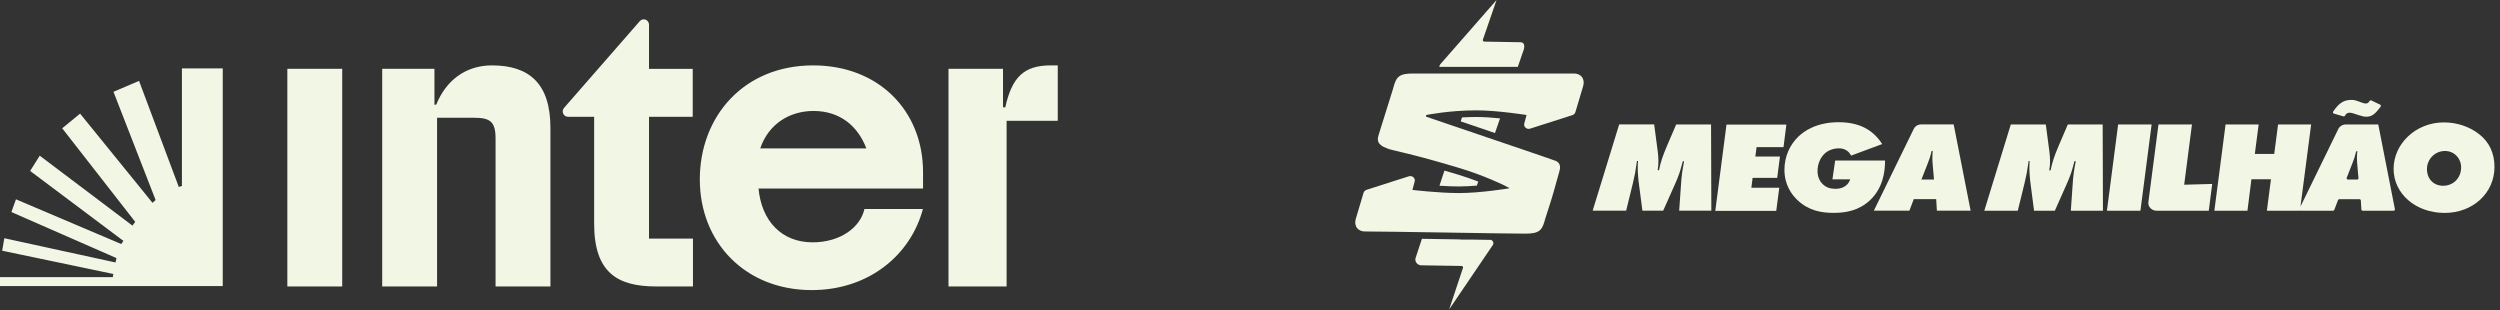
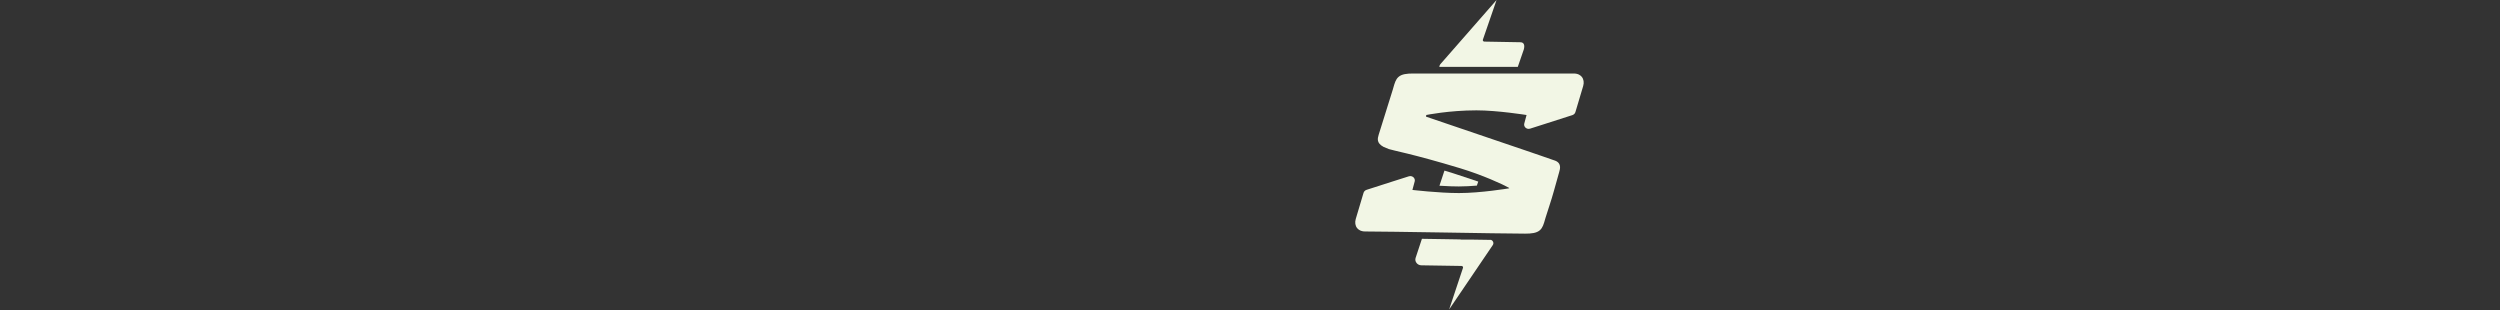
<svg xmlns="http://www.w3.org/2000/svg" width="395" height="49" viewBox="0 0 395 49" fill="none">
  <rect x="0" y="0" width="395" height="49" fill="#333333" stroke="none" />
-   <path d="M0 43.786H17.815L17.91 43.288L0.341 39.611L0.683 37.639L18.251 41.469L18.403 40.779L1.802 33.502L2.523 31.492L19.162 38.558L19.503 38.06L4.762 27.01L6.28 24.598L20.927 35.647L21.363 35.053L9.828 20.27L12.655 17.953L24.095 32.047L24.588 31.606L17.929 14.506L21.97 12.782L28.25 29.538L28.743 29.385V10.81H35.194V45.202H0L0 43.786ZM102.525 37.696H109.488V45.26H103.702C97.612 45.26 93.874 43.135 93.874 35.341V18.451H89.738C89.017 18.451 88.637 17.57 89.131 17.034L101.102 3.323C101.615 2.767 102.544 3.131 102.544 3.897V10.886H109.45V18.451H102.544V37.696L102.525 37.696ZM77.71 10.331C73.555 10.331 70.443 12.744 68.926 16.536H68.641V10.867H60.388V45.26H69.058V18.604H74.845C77.368 18.604 78.298 19.14 78.298 21.859V45.26H86.968V20.154C86.95 13.242 83.667 10.331 77.71 10.331L77.71 10.331ZM45.4 45.26H54.07V10.868H45.4V45.26ZM158.835 16.957H158.476V10.867H149.861V45.259H159.044V19.082H167.127V10.331H166.007C161.757 10.331 159.879 12.226 158.835 16.956L158.835 16.957ZM145.84 27.183V29.787H119.848C120.322 34.9 123.49 38.289 128.385 38.289C132.768 38.289 135.936 35.934 136.581 33.023H145.82C143.886 40.281 137.284 45.834 128.252 45.834C117.723 45.834 110.571 38.27 110.571 28.351C110.571 18.431 117.477 10.332 128.48 10.332C138.877 10.332 145.841 17.551 145.841 27.183L145.84 27.183ZM120.113 23.449H136.885C135.575 20.002 132.806 17.531 128.518 17.531C124.762 17.55 121.46 19.542 120.113 23.449Z" fill="#F2F6E5" />
-   <path d="M265.311 33.286L265.591 29.261C265.676 27.841 265.803 26.969 266.069 25.575C266.08 25.522 266.046 25.472 265.991 25.461C265.936 25.449 265.884 25.482 265.869 25.531L265.786 25.828C265.419 27.218 265.246 27.749 264.621 29.159L262.784 33.286H259.501L258.939 28.976C258.895 28.73 258.874 28.383 258.832 27.954C258.788 27.444 258.767 27.036 258.767 26.729V26.464C258.767 26.096 258.767 25.913 258.811 25.442H258.638L258.594 25.749C258.421 27.016 258.313 27.63 257.989 28.977L256.931 33.288H251.639L255.83 19.66H261.358L261.92 23.909C261.985 24.4 262.027 24.89 262.027 25.422C262.027 25.995 262.008 26.282 261.919 26.799C261.908 26.858 261.957 26.913 262.022 26.913H262.031C262.081 26.913 262.123 26.88 262.133 26.833C262.389 25.606 262.694 24.671 263.391 23.032L264.838 19.661H270.347L270.391 33.289H265.312L265.311 33.286ZM281.793 23.246H277.538L277.344 24.737H281.231L280.798 28.108H276.911L276.717 29.661H281.124L280.648 33.318H271.016L272.786 19.691H282.247L281.793 23.245V23.246ZM289.956 25.359H297.838V25.482C297.838 27.322 297.405 29.813 295.463 31.631C293.671 33.306 291.619 33.633 289.696 33.633C287.773 33.633 285.787 33.286 284.058 31.671C283.044 30.732 281.941 29.179 281.941 26.81C281.941 24.788 282.762 22.906 284.145 21.579C285.074 20.68 287.061 19.311 290.495 19.311C293.562 19.311 295.851 20.354 297.385 22.764L292.482 24.582C292.244 24.133 291.704 23.437 290.561 23.437C289.674 23.437 288.898 23.744 288.357 24.213C287.666 24.826 287.17 25.848 287.17 27.012C287.17 27.891 287.472 28.585 287.992 29.095C288.575 29.667 289.244 29.831 290.022 29.831C290.584 29.831 291.857 29.707 292.332 28.339H289.524L289.957 25.357H289.954L289.956 25.359ZM306.026 33.286L305.919 31.468H302.375L301.684 33.286H296.068L302.374 20.368C302.586 19.935 303.043 19.658 303.548 19.658H308.681L311.36 33.286H306.026ZM305.378 23.847H305.205C305.012 24.643 304.881 25.094 304.557 25.89L303.585 28.361H305.572L305.356 25.89C305.335 25.665 305.314 25.317 305.314 24.929C305.314 24.438 305.335 24.295 305.378 23.845V23.847Z" fill="#F2F6E5" />
-   <path d="M327.19 33.293L327.471 29.267C327.556 27.817 327.686 26.939 327.967 25.487L327.773 25.445L327.666 25.834C327.3 27.223 327.127 27.755 326.5 29.165L324.665 33.292H321.382L320.82 28.98C320.776 28.736 320.755 28.389 320.712 27.959C320.668 27.448 320.648 27.04 320.648 26.733V26.468C320.648 26.099 320.648 25.917 320.69 25.447H320.517L320.475 25.753C320.301 27.02 320.193 27.634 319.868 28.981L318.81 33.293H313.519L317.708 19.665H323.237L323.799 23.915C323.864 24.406 323.907 24.895 323.907 25.427C323.907 26.041 323.886 26.326 323.777 26.919H323.993C324.252 25.652 324.555 24.712 325.267 23.038L326.715 19.666H332.222L332.266 33.294H327.19V33.293ZM332.894 33.293L334.666 19.665H339.957L338.187 33.293H332.894ZM349.526 29.063L348.986 33.292H340.728C339.953 33.292 339.351 32.649 339.446 31.92L341.039 19.665H346.331L345.099 29.185L349.526 29.063ZM363.39 33.293H358.165L358.812 28.328H355.724L355.097 33.293H349.87L351.64 19.665H356.867L356.262 24.324H359.329L359.934 19.665H365.161L363.389 33.293H363.39ZM378.183 33.293H373.316C373.201 33.293 373.105 33.207 373.098 33.098L373.013 31.669C373.006 31.56 372.91 31.475 372.796 31.475H369.612C369.52 31.475 369.439 31.53 369.408 31.612L368.821 33.158C368.789 33.24 368.708 33.294 368.616 33.294H363.495C363.335 33.294 363.229 33.139 363.297 33.002L369.458 20.376C369.67 19.943 370.128 19.666 370.632 19.666H375.766L378.396 33.051C378.42 33.178 378.318 33.294 378.182 33.294L378.183 33.293ZM372.463 23.854C372.361 23.854 372.273 23.919 372.251 24.012C372.078 24.714 371.943 25.154 371.642 25.896L370.779 28.091C370.727 28.226 370.831 28.369 370.984 28.369H372.42C372.548 28.369 372.649 28.267 372.638 28.147L372.442 25.898C372.42 25.674 372.398 25.326 372.398 24.937C372.398 24.447 372.42 24.305 372.463 23.855H372.462L372.463 23.854ZM373.868 18.44C373.501 18.44 373.263 18.379 372.616 18.173L371.887 17.93C371.887 17.93 371.877 17.928 371.873 17.927C371.575 17.846 371.425 17.806 371.274 17.806C370.896 17.806 370.683 17.93 370.507 18.277C370.459 18.368 370.353 18.416 370.25 18.385L368.756 17.946C368.62 17.906 368.561 17.754 368.636 17.639C369.526 16.298 370.324 15.784 371.49 15.784C371.923 15.784 372.139 15.825 373.002 16.151C373.391 16.294 373.585 16.355 373.758 16.355C374.055 16.355 374.207 16.266 374.395 15.955C374.452 15.86 374.578 15.825 374.681 15.875L376.063 16.537C376.181 16.595 376.218 16.736 376.144 16.837C375.238 18.088 374.707 18.441 373.865 18.441L373.868 18.44ZM386.243 33.64C381.687 33.64 378.188 30.616 378.188 26.674C378.188 22.731 381.685 19.339 386.135 19.339C388.209 19.339 390.218 20.014 391.729 21.22C393.305 22.445 394.127 24.223 394.127 26.368C394.127 30.494 390.736 33.642 386.243 33.642V33.64ZM386.309 23.854C384.733 23.854 383.459 25.14 383.459 26.714C383.459 28.288 384.537 29.351 386.007 29.351C387.648 29.351 388.857 28.103 388.857 26.449C388.857 25 387.755 23.854 386.309 23.854Z" fill="#F2F6E5" />
  <path d="M240.972 36.915C239.053 36.915 233.386 36.823 227.907 36.732C222.93 36.65 217.136 36.572 215.695 36.572C215.001 36.572 214.623 36.282 214.426 36.04C214.128 35.671 214.048 35.145 214.207 34.602L215.438 30.472C215.505 30.247 215.685 30.068 215.92 29.992C217.536 29.475 218.931 29.026 220.023 28.675C221.847 28.087 222.391 27.912 222.593 27.859C222.669 27.834 222.746 27.821 222.825 27.821C223.045 27.821 223.255 27.92 223.391 28.084C223.528 28.25 223.576 28.462 223.521 28.667L223.161 30.011C223.158 30.004 227.248 30.501 230.522 30.503C233.94 30.506 238.34 29.772 238.372 29.765C238.372 29.765 238.576 29.765 238.363 29.644C237.474 29.137 234.239 27.652 230.719 26.588C223.101 24.286 220.063 23.778 219.43 23.552C219.392 23.538 218.617 23.215 218.582 23.197C217.459 22.585 217.66 21.881 217.824 21.314L217.832 21.285C218.008 20.711 218.369 19.563 218.751 18.348C219.221 16.856 219.753 15.166 220.072 14.123L220.122 13.946C220.361 13.101 220.519 12.541 220.972 12.149C221.485 11.704 222.27 11.614 223.287 11.614H248.657C249.351 11.614 249.729 11.903 249.925 12.145C250.223 12.515 250.303 13.04 250.144 13.584L248.915 17.708C248.849 17.932 248.67 18.11 248.441 18.186C247.888 18.37 245.998 18.971 244.333 19.503C243.222 19.856 242.077 20.223 241.826 20.303L241.823 20.306L241.762 20.325C241.687 20.35 241.61 20.362 241.53 20.362C241.31 20.362 241.1 20.263 240.964 20.099C240.828 19.933 240.781 19.721 240.836 19.516L241.196 18.172C241.196 18.172 236.616 17.434 233.27 17.435C228.932 17.438 225.353 18.168 225.353 18.168C225.346 18.206 225.339 18.246 225.334 18.277C225.325 18.327 225.318 18.379 225.306 18.428L241.982 24.094L242.051 24.12C242.124 24.149 242.687 24.34 243.232 24.524C244.684 25.017 245.343 25.241 245.505 25.313C246.793 25.677 246.499 26.681 246.358 27.165L246.33 27.264C246.156 27.83 245.844 28.968 245.515 30.174C245.106 31.666 244.514 33.356 244.194 34.406L244.143 34.582C243.904 35.428 243.746 35.987 243.292 36.38C242.779 36.824 241.995 36.915 240.978 36.915L240.973 36.912L240.972 36.915Z" fill="#F2F6E5" />
-   <path d="M233.261 18.486C232.475 18.486 231.717 18.514 230.998 18.554L230.79 19.18L236.207 21.02L237.007 18.703C235.775 18.582 234.439 18.486 233.27 18.486H233.26H233.261Z" fill="#F2F6E5" />
-   <path d="M230.534 29.458C231.431 29.458 232.401 29.402 233.343 29.326L233.563 28.69C232.564 28.308 231.476 27.925 230.374 27.592C229.611 27.361 228.897 27.15 228.223 26.954L227.433 29.345C228.791 29.433 229.805 29.458 230.517 29.459H230.536L230.534 29.458Z" fill="#F2F6E5" />
+   <path d="M230.534 29.458C231.431 29.458 232.401 29.402 233.343 29.326L233.563 28.69C229.611 27.361 228.897 27.15 228.223 26.954L227.433 29.345C228.791 29.433 229.805 29.458 230.517 29.459H230.536L230.534 29.458Z" fill="#F2F6E5" />
  <path d="M235.588 37.904C234.676 37.89 233.7 37.876 232.687 37.859L230.827 37.861C230.8 37.861 230.775 37.847 230.75 37.828C229.813 37.812 228.862 37.797 227.915 37.782H227.885C226.812 37.764 225.725 37.747 224.663 37.731L223.653 40.789C223.504 41.357 223.952 41.909 224.571 41.919L230.921 42.02C231.081 42.023 231.198 42.168 231.156 42.315L228.966 48.889L235.86 38.724C236.069 38.416 235.911 38.033 235.588 37.904Z" fill="#F2F6E5" />
  <path d="M239.812 10.565L240.759 7.819C240.92 7.247 240.857 6.685 240.231 6.674L234.526 6.573C234.364 6.57 234.248 6.423 234.292 6.277L236.456 0L227.555 10.167C227.468 10.293 227.427 10.43 227.411 10.564H239.811L239.812 10.565Z" fill="#F2F6E5" />
</svg>